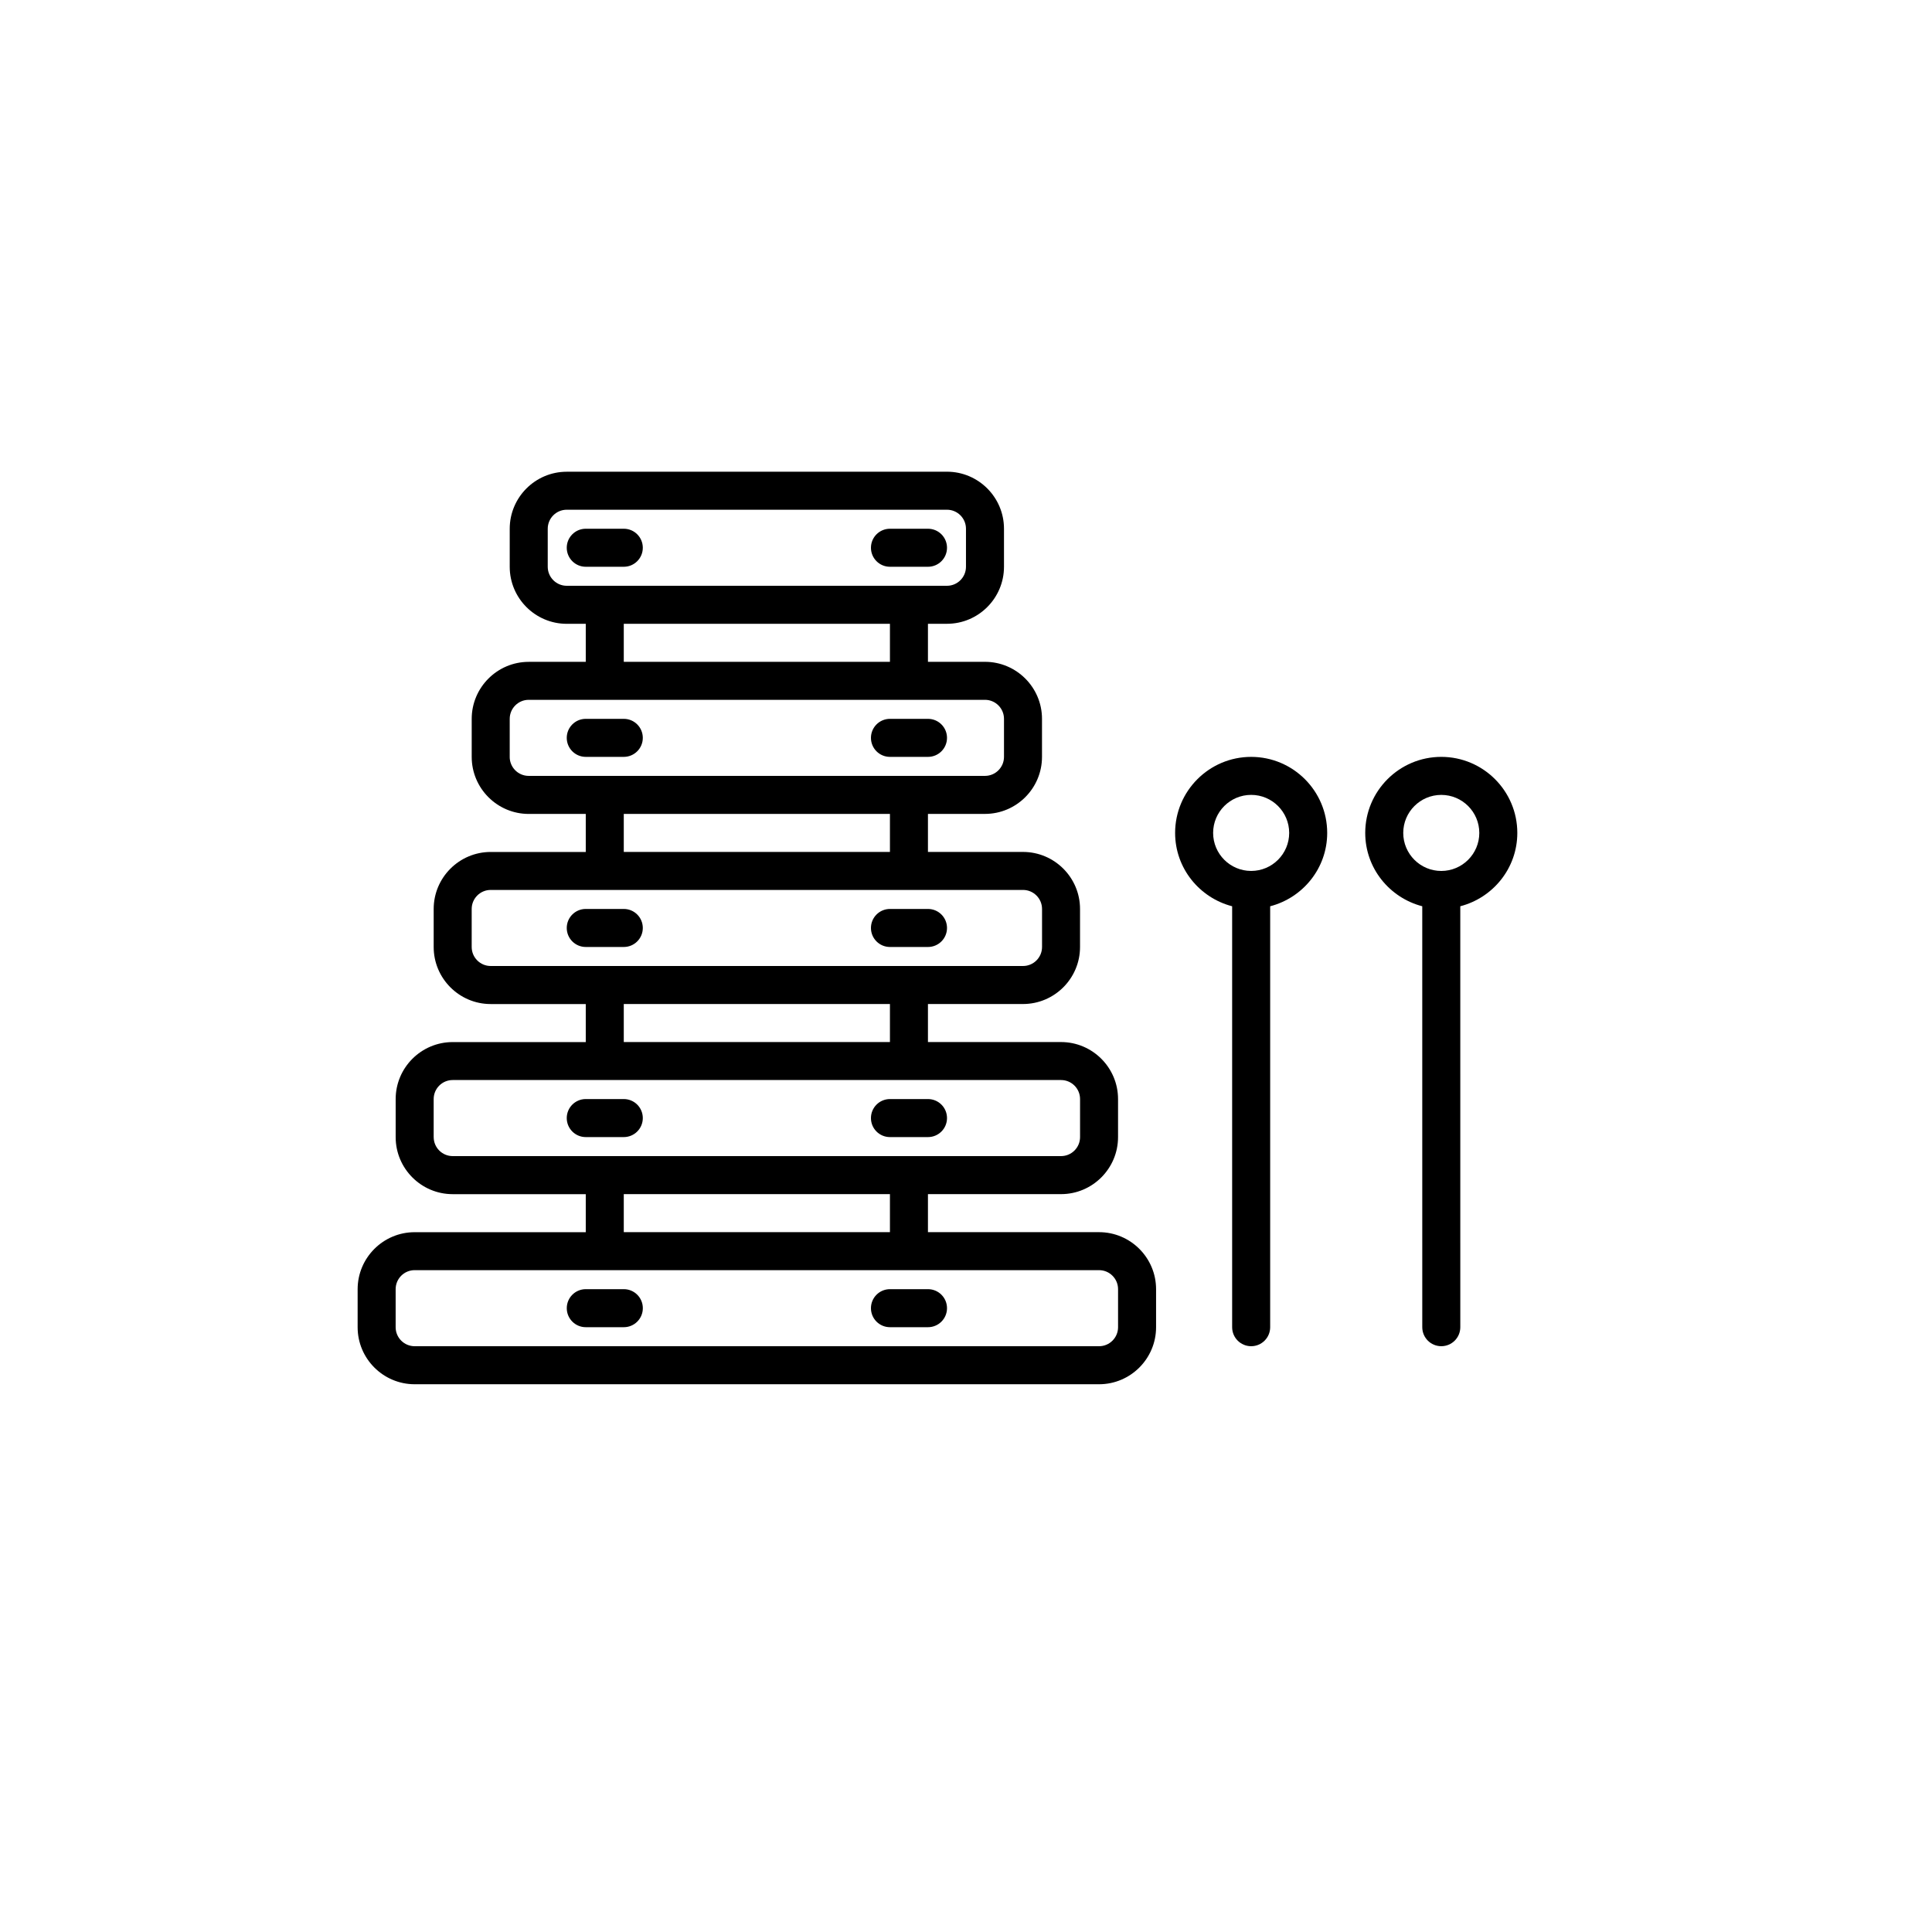
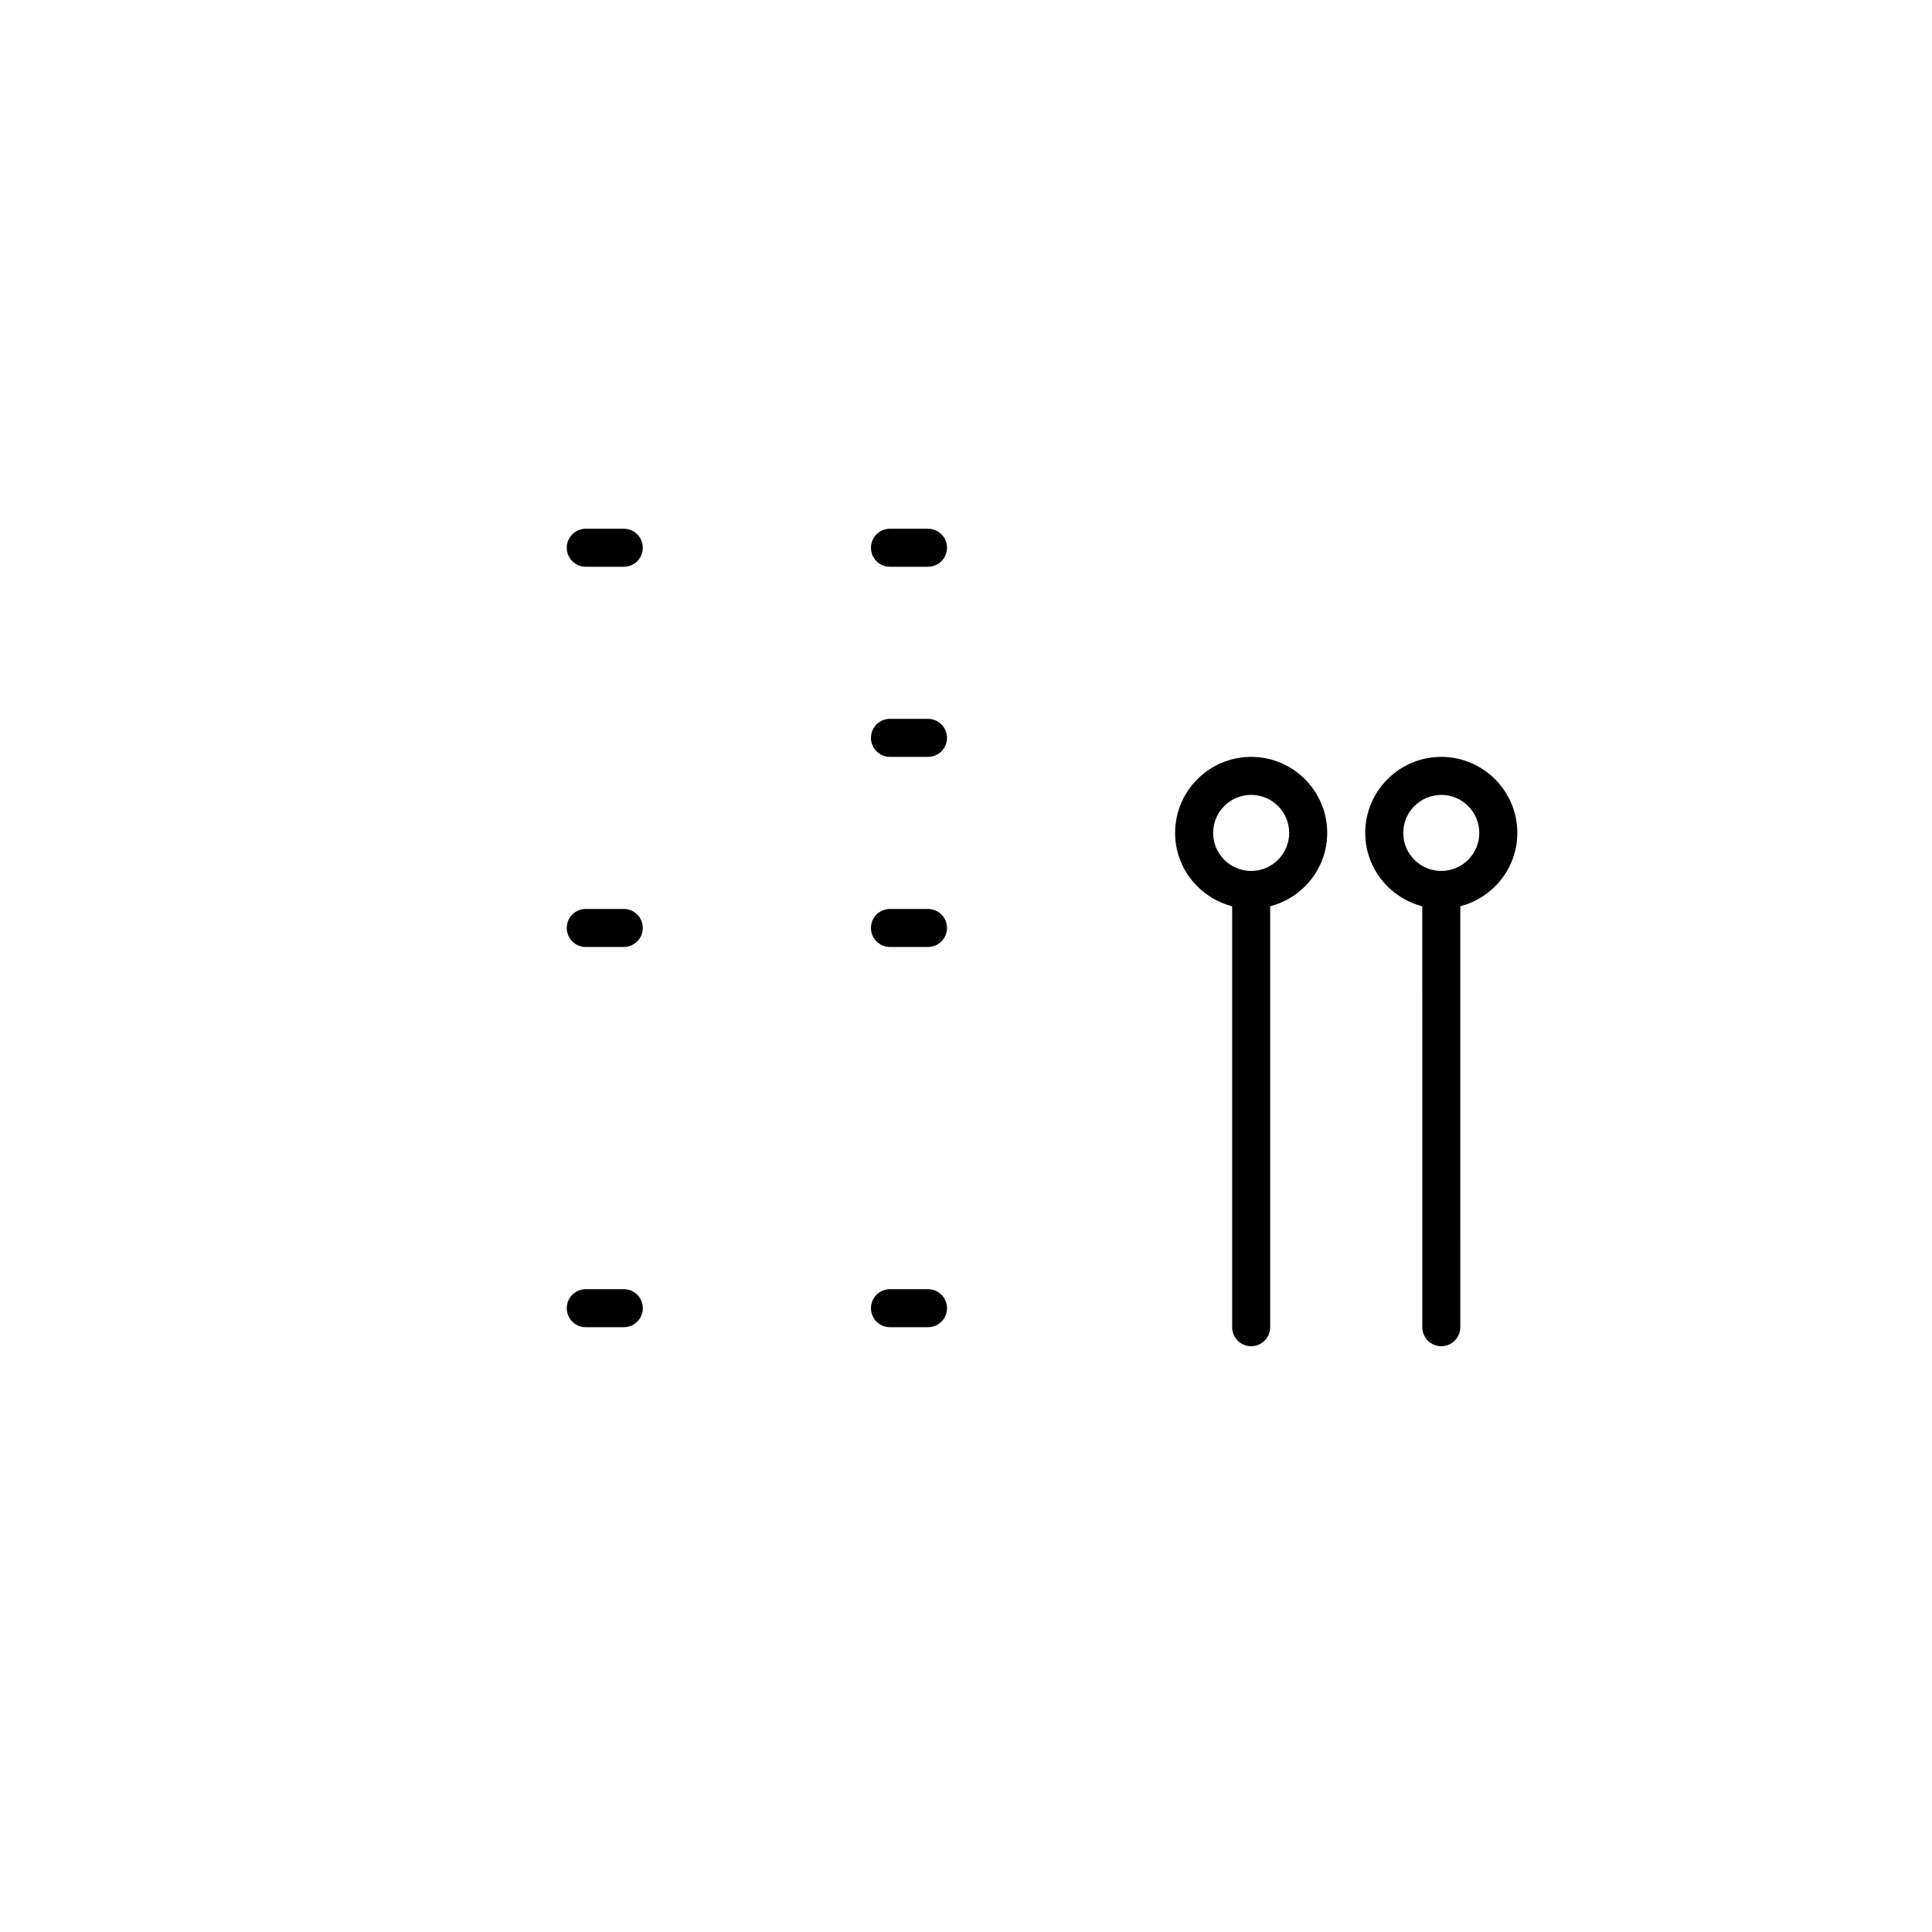
<svg xmlns="http://www.w3.org/2000/svg" fill="#000000" width="800px" height="800px" version="1.1" viewBox="144 144 512 512">
  <g>
-     <path d="m253.89 510.84h181.37c8.332 0 15.113-6.781 15.113-15.113v-10.078c0-8.332-6.781-15.113-15.113-15.113h-45.344v-10.078h35.266c8.332 0 15.113-6.781 15.113-15.113v-10.078c0-8.332-6.781-15.113-15.113-15.113h-35.266v-10.078h25.191c8.332 0 15.113-6.781 15.113-15.113v-10.078c0-8.332-6.781-15.113-15.113-15.113h-25.191v-10.078h15.113c8.332 0 15.113-6.781 15.113-15.113v-10.078c0-8.332-6.781-15.113-15.113-15.113h-15.113v-10.078h5.039c8.332 0 15.113-6.781 15.113-15.113v-10.078c0-8.332-6.781-15.113-15.113-15.113l-100.76 0.008c-8.332 0-15.113 6.781-15.113 15.113v10.078c0 8.332 6.781 15.113 15.113 15.113h5.039v10.078h-15.113c-8.332 0-15.113 6.781-15.113 15.113v10.078c0 8.332 6.781 15.113 15.113 15.113h15.113v10.078h-25.191c-8.332 0-15.113 6.781-15.113 15.113v10.078c0 8.332 6.781 15.113 15.113 15.113h25.191v10.078h-35.266c-8.332 0-15.113 6.781-15.113 15.113v10.078c0 8.332 6.781 15.113 15.113 15.113h35.266v10.078h-45.344c-8.332 0-15.113 6.781-15.113 15.113v10.078c0 8.324 6.781 15.105 15.113 15.105zm35.266-216.64v-10.078c0-2.777 2.258-5.039 5.039-5.039h100.76c2.781 0 5.039 2.262 5.039 5.039v10.078c0 2.777-2.258 5.039-5.039 5.039h-100.76c-2.781 0-5.039-2.266-5.039-5.039zm20.152 15.113h70.535v10.078h-70.535zm-30.227 35.266v-10.078c0-2.777 2.258-5.039 5.039-5.039h120.91c2.781 0 5.039 2.262 5.039 5.039v10.078c0 2.777-2.258 5.039-5.039 5.039h-120.92c-2.781 0-5.035-2.262-5.035-5.039zm30.227 15.117h70.535v10.078l-70.535-0.004zm-40.305 35.266v-10.078c0-2.777 2.258-5.039 5.039-5.039h141.07c2.781 0 5.039 2.262 5.039 5.039v10.078c0 2.777-2.258 5.039-5.039 5.039h-141.07c-2.781 0-5.039-2.262-5.039-5.039zm40.305 15.113h70.535v10.078h-70.535zm-50.379 35.266v-10.078c0-2.781 2.258-5.039 5.039-5.039h161.22c2.781 0 5.039 2.258 5.039 5.039v10.078c0 2.781-2.258 5.039-5.039 5.039h-161.22c-2.781 0-5.035-2.258-5.035-5.039zm50.379 15.117h70.535v10.078l-70.535-0.004zm-60.457 25.188c0-2.781 2.258-5.039 5.039-5.039h181.37c2.781 0 5.039 2.258 5.039 5.039v10.078c0 2.781-2.258 5.039-5.039 5.039h-181.37c-2.781 0-5.039-2.258-5.039-5.039z" />
    <path d="m475.57 500.76c2.785 0 5.039-2.254 5.039-5.039v-111.55c8.672-2.254 15.113-10.078 15.113-19.438 0-11.113-9.039-20.152-20.152-20.152-11.113 0-20.152 9.039-20.152 20.152 0 9.359 6.445 17.184 15.113 19.438v111.55c0 2.785 2.254 5.039 5.039 5.039zm-10.078-136.03c0-5.559 4.519-10.078 10.078-10.078 5.559 0 10.078 4.519 10.078 10.078 0 5.559-4.519 10.078-10.078 10.078-5.559 0-10.078-4.519-10.078-10.078z" />
    <path d="m505.8 364.73c0 9.359 6.445 17.184 15.113 19.438l0.004 111.55c0 2.785 2.254 5.039 5.039 5.039s5.039-2.254 5.039-5.039l-0.004-111.55c8.672-2.254 15.113-10.078 15.113-19.438 0-11.113-9.039-20.152-20.152-20.152s-20.152 9.039-20.152 20.152zm20.152-10.074c5.559 0 10.078 4.519 10.078 10.078s-4.519 10.078-10.078 10.078c-5.559 0-10.078-4.519-10.078-10.078 0.004-5.559 4.523-10.078 10.078-10.078z" />
    <path d="m314.35 289.16c0-2.781-2.254-5.039-5.039-5.039h-10.078c-2.785 0-5.039 2.258-5.039 5.039s2.254 5.039 5.039 5.039h10.078c2.785 0 5.039-2.258 5.039-5.039z" />
    <path d="m379.85 294.2h10.078c2.785 0 5.039-2.258 5.039-5.039s-2.254-5.039-5.039-5.039h-10.078c-2.785 0-5.039 2.258-5.039 5.039s2.25 5.039 5.039 5.039z" />
-     <path d="m314.35 339.54c0-2.781-2.254-5.039-5.039-5.039h-10.078c-2.785 0-5.039 2.258-5.039 5.039s2.254 5.039 5.039 5.039h10.078c2.785-0.004 5.039-2.258 5.039-5.039z" />
    <path d="m379.85 344.58h10.078c2.785 0 5.039-2.258 5.039-5.039s-2.254-5.039-5.039-5.039h-10.078c-2.785 0-5.039 2.258-5.039 5.039 0 2.785 2.25 5.039 5.039 5.039z" />
    <path d="m314.35 389.92c0-2.781-2.254-5.039-5.039-5.039h-10.078c-2.785 0-5.039 2.258-5.039 5.039s2.254 5.039 5.039 5.039h10.078c2.785 0 5.039-2.258 5.039-5.039z" />
    <path d="m379.85 394.96h10.078c2.785 0 5.039-2.258 5.039-5.039s-2.254-5.039-5.039-5.039h-10.078c-2.785 0-5.039 2.258-5.039 5.039s2.25 5.039 5.039 5.039z" />
-     <path d="m314.35 440.3c0-2.785-2.254-5.039-5.039-5.039h-10.078c-2.785 0-5.039 2.254-5.039 5.039 0 2.785 2.254 5.039 5.039 5.039h10.078c2.785-0.004 5.039-2.254 5.039-5.039z" />
-     <path d="m379.85 445.34h10.078c2.785 0 5.039-2.254 5.039-5.039 0-2.785-2.254-5.039-5.039-5.039h-10.078c-2.785 0-5.039 2.254-5.039 5.039 0 2.789 2.25 5.039 5.039 5.039z" />
    <path d="m299.24 495.72h10.078c2.785 0 5.039-2.254 5.039-5.039s-2.254-5.039-5.039-5.039h-10.078c-2.785 0-5.039 2.254-5.039 5.039s2.25 5.039 5.039 5.039z" />
    <path d="m379.85 495.72h10.078c2.785 0 5.039-2.254 5.039-5.039s-2.254-5.039-5.039-5.039h-10.078c-2.785 0-5.039 2.254-5.039 5.039s2.25 5.039 5.039 5.039z" />
  </g>
</svg>